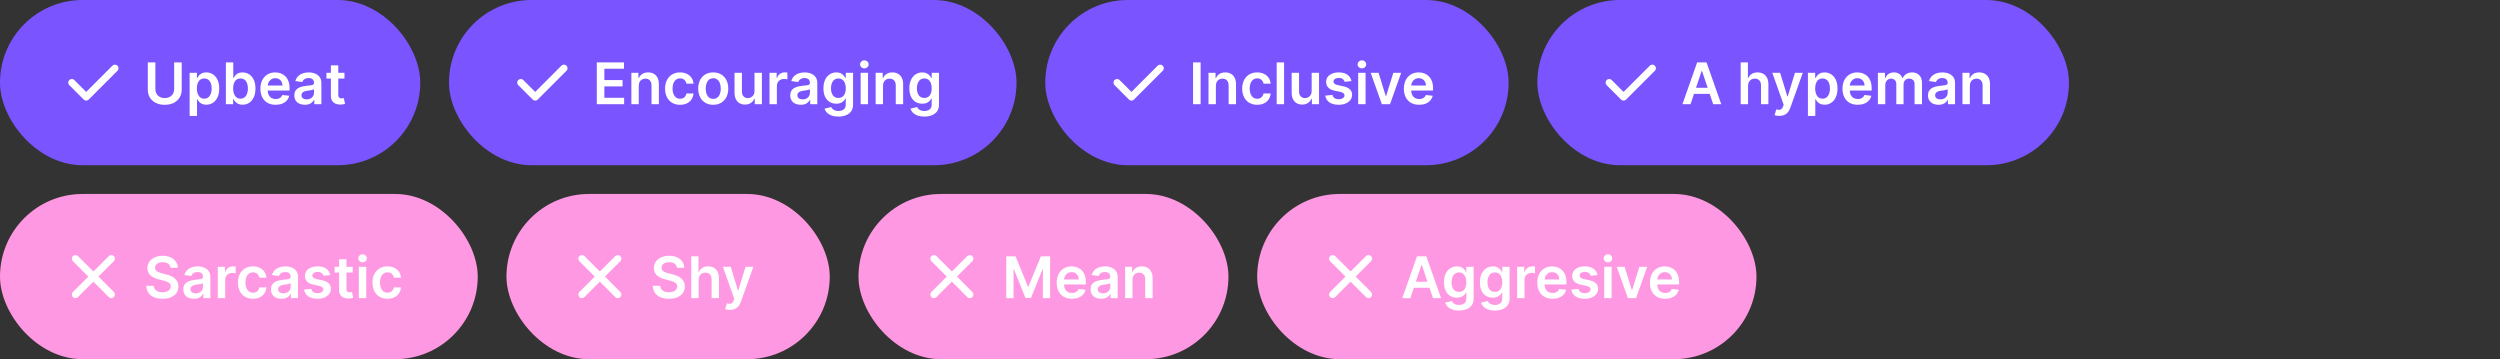
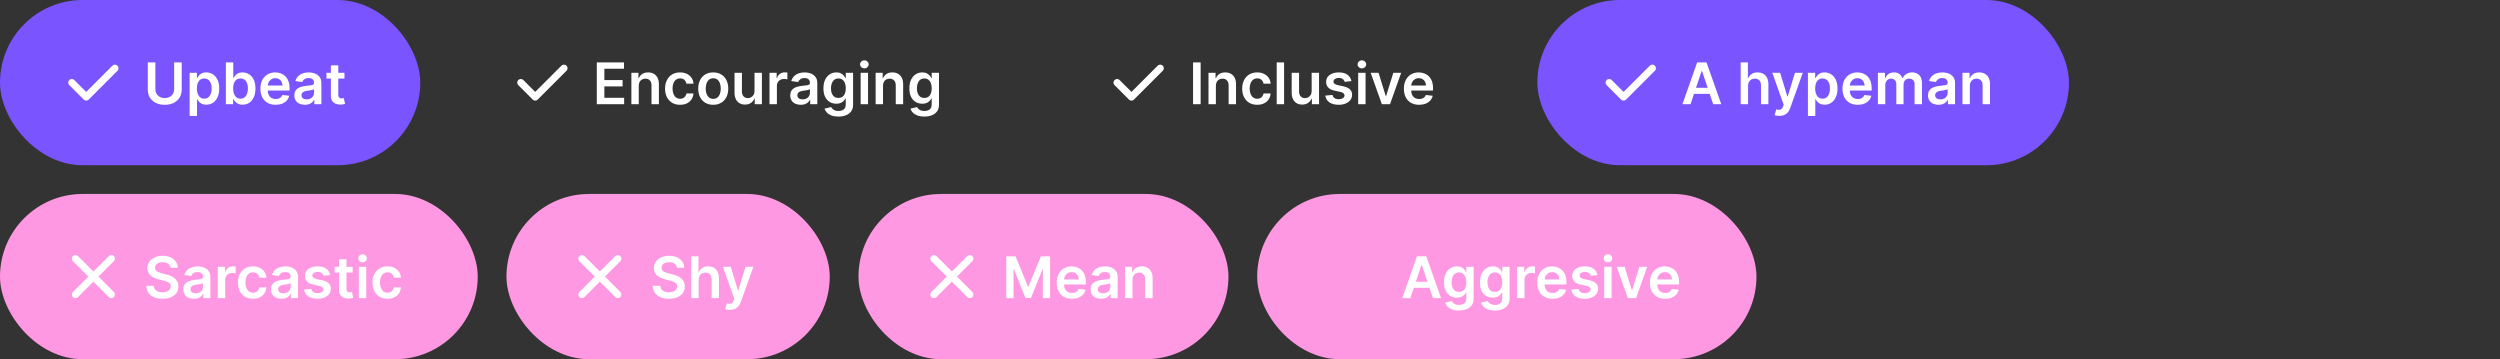
<svg xmlns="http://www.w3.org/2000/svg" width="696" height="100" viewBox="0 0 696 100" fill="none">
  <rect x="0" y="0" width="696" height="100" fill="#333333" stroke="none" />
  <rect width="117" height="46" rx="23" fill="#7A54FF" />
  <path d="M20 23L24 27L32 19" stroke="white" stroke-width="2" stroke-linecap="round" stroke-linejoin="round" />
  <path d="M48.483 17.364H50.591V24.966C50.591 25.799 50.394 26.532 50 27.165C49.61 27.797 49.061 28.292 48.352 28.648C47.644 29 46.816 29.176 45.869 29.176C44.919 29.176 44.089 29 43.381 28.648C42.672 28.292 42.123 27.797 41.733 27.165C41.343 26.532 41.148 25.799 41.148 24.966V17.364H43.256V24.79C43.256 25.275 43.362 25.706 43.574 26.085C43.79 26.464 44.093 26.761 44.483 26.977C44.873 27.189 45.335 27.296 45.869 27.296C46.403 27.296 46.865 27.189 47.256 26.977C47.65 26.761 47.953 26.464 48.165 26.085C48.377 25.706 48.483 25.275 48.483 24.79V17.364ZM52.791 32.273V20.273H54.814V21.716H54.933C55.039 21.504 55.189 21.278 55.382 21.04C55.575 20.797 55.837 20.591 56.166 20.421C56.496 20.246 56.916 20.159 57.428 20.159C58.102 20.159 58.71 20.331 59.251 20.676C59.797 21.017 60.229 21.523 60.547 22.193C60.869 22.86 61.03 23.678 61.03 24.648C61.03 25.606 60.873 26.421 60.558 27.091C60.244 27.761 59.816 28.273 59.274 28.625C58.733 28.977 58.119 29.153 57.433 29.153C56.933 29.153 56.519 29.07 56.189 28.903C55.859 28.737 55.594 28.536 55.394 28.301C55.197 28.062 55.043 27.837 54.933 27.625H54.848V32.273H52.791ZM54.808 24.636C54.808 25.201 54.888 25.695 55.047 26.119C55.21 26.544 55.443 26.875 55.746 27.114C56.053 27.349 56.424 27.466 56.859 27.466C57.314 27.466 57.695 27.345 58.001 27.102C58.308 26.856 58.539 26.521 58.695 26.097C58.854 25.669 58.933 25.182 58.933 24.636C58.933 24.095 58.856 23.614 58.7 23.193C58.545 22.773 58.314 22.443 58.007 22.204C57.7 21.966 57.318 21.847 56.859 21.847C56.42 21.847 56.047 21.962 55.74 22.193C55.433 22.424 55.2 22.748 55.041 23.165C54.886 23.581 54.808 24.072 54.808 24.636ZM62.882 29V17.364H64.939V21.716H65.024C65.13 21.504 65.28 21.278 65.473 21.04C65.666 20.797 65.928 20.591 66.257 20.421C66.587 20.246 67.007 20.159 67.519 20.159C68.193 20.159 68.801 20.331 69.342 20.676C69.888 21.017 70.32 21.523 70.638 22.193C70.96 22.86 71.121 23.678 71.121 24.648C71.121 25.606 70.963 26.421 70.649 27.091C70.335 27.761 69.907 28.273 69.365 28.625C68.823 28.977 68.21 29.153 67.524 29.153C67.024 29.153 66.609 29.07 66.28 28.903C65.95 28.737 65.685 28.536 65.484 28.301C65.287 28.062 65.134 27.837 65.024 27.625H64.905V29H62.882ZM64.899 24.636C64.899 25.201 64.979 25.695 65.138 26.119C65.301 26.544 65.534 26.875 65.837 27.114C66.144 27.349 66.515 27.466 66.95 27.466C67.405 27.466 67.785 27.345 68.092 27.102C68.399 26.856 68.63 26.521 68.785 26.097C68.945 25.669 69.024 25.182 69.024 24.636C69.024 24.095 68.947 23.614 68.791 23.193C68.636 22.773 68.405 22.443 68.098 22.204C67.791 21.966 67.409 21.847 66.95 21.847C66.511 21.847 66.138 21.962 65.831 22.193C65.524 22.424 65.291 22.748 65.132 23.165C64.977 23.581 64.899 24.072 64.899 24.636ZM76.733 29.171C75.858 29.171 75.102 28.989 74.466 28.625C73.833 28.258 73.347 27.739 73.006 27.068C72.665 26.394 72.494 25.6 72.494 24.688C72.494 23.79 72.665 23.002 73.006 22.324C73.35 21.642 73.831 21.112 74.449 20.733C75.066 20.35 75.792 20.159 76.625 20.159C77.163 20.159 77.671 20.246 78.148 20.421C78.629 20.591 79.053 20.856 79.421 21.216C79.792 21.576 80.083 22.034 80.296 22.591C80.508 23.144 80.614 23.803 80.614 24.568V25.199H73.46V23.812H78.642C78.638 23.419 78.553 23.068 78.386 22.761C78.22 22.451 77.987 22.206 77.688 22.028C77.392 21.85 77.047 21.761 76.653 21.761C76.233 21.761 75.864 21.864 75.546 22.068C75.227 22.269 74.979 22.534 74.801 22.864C74.627 23.189 74.538 23.547 74.534 23.938V25.148C74.534 25.655 74.627 26.091 74.812 26.454C74.998 26.814 75.258 27.091 75.591 27.284C75.924 27.474 76.314 27.568 76.761 27.568C77.061 27.568 77.331 27.526 77.574 27.443C77.816 27.356 78.026 27.229 78.204 27.062C78.383 26.896 78.517 26.689 78.608 26.443L80.528 26.659C80.407 27.167 80.176 27.61 79.835 27.989C79.498 28.364 79.066 28.655 78.54 28.864C78.013 29.068 77.411 29.171 76.733 29.171ZM84.865 29.176C84.312 29.176 83.814 29.078 83.371 28.881C82.931 28.68 82.583 28.384 82.325 27.994C82.072 27.604 81.945 27.123 81.945 26.551C81.945 26.059 82.035 25.651 82.217 25.329C82.399 25.008 82.647 24.75 82.962 24.557C83.276 24.364 83.63 24.218 84.024 24.119C84.422 24.017 84.833 23.943 85.257 23.898C85.769 23.845 86.183 23.797 86.501 23.756C86.82 23.71 87.051 23.642 87.195 23.551C87.342 23.456 87.416 23.311 87.416 23.114V23.079C87.416 22.651 87.289 22.32 87.035 22.085C86.782 21.85 86.416 21.733 85.939 21.733C85.435 21.733 85.035 21.843 84.74 22.062C84.448 22.282 84.251 22.542 84.149 22.841L82.229 22.568C82.38 22.038 82.63 21.595 82.979 21.239C83.327 20.879 83.753 20.61 84.257 20.432C84.761 20.25 85.318 20.159 85.928 20.159C86.348 20.159 86.767 20.208 87.183 20.307C87.6 20.405 87.981 20.568 88.325 20.796C88.67 21.019 88.947 21.324 89.155 21.71C89.367 22.097 89.473 22.579 89.473 23.159V29H87.496V27.801H87.428C87.303 28.044 87.126 28.271 86.899 28.483C86.676 28.691 86.394 28.86 86.053 28.989C85.715 29.114 85.32 29.176 84.865 29.176ZM85.399 27.665C85.812 27.665 86.17 27.583 86.473 27.421C86.776 27.254 87.009 27.034 87.172 26.761C87.338 26.489 87.422 26.191 87.422 25.869V24.841C87.358 24.894 87.248 24.943 87.092 24.989C86.941 25.034 86.77 25.074 86.581 25.108C86.392 25.142 86.204 25.172 86.019 25.199C85.833 25.225 85.672 25.248 85.535 25.267C85.229 25.309 84.954 25.377 84.712 25.472C84.469 25.566 84.278 25.699 84.138 25.869C83.998 26.036 83.928 26.252 83.928 26.517C83.928 26.896 84.066 27.182 84.342 27.375C84.619 27.568 84.971 27.665 85.399 27.665ZM95.899 20.273V21.864H90.882V20.273H95.899ZM92.121 18.182H94.178V26.375C94.178 26.651 94.219 26.864 94.303 27.011C94.39 27.155 94.503 27.254 94.644 27.307C94.784 27.36 94.939 27.386 95.109 27.386C95.238 27.386 95.356 27.377 95.462 27.358C95.572 27.339 95.655 27.322 95.712 27.307L96.058 28.915C95.948 28.953 95.791 28.994 95.587 29.04C95.386 29.085 95.14 29.112 94.848 29.119C94.333 29.134 93.869 29.057 93.456 28.886C93.043 28.712 92.715 28.443 92.473 28.079C92.234 27.716 92.117 27.261 92.121 26.716V18.182Z" fill="white" />
-   <rect x="125" width="158" height="46" rx="23" fill="#7A54FF" />
  <path d="M145 23L149 27L157 19" stroke="white" stroke-width="2" stroke-linecap="round" stroke-linejoin="round" />
  <path d="M166.148 29V17.364H173.716V19.131H168.256V22.29H173.324V24.057H168.256V27.233H173.761V29H166.148ZM177.832 23.886V29H175.776V20.273H177.741V21.756H177.844C178.045 21.267 178.365 20.879 178.804 20.591C179.247 20.303 179.795 20.159 180.446 20.159C181.048 20.159 181.573 20.288 182.02 20.546C182.471 20.803 182.819 21.176 183.065 21.665C183.315 22.153 183.438 22.746 183.435 23.443V29H181.378V23.761C181.378 23.178 181.226 22.722 180.923 22.392C180.624 22.062 180.209 21.898 179.679 21.898C179.319 21.898 178.999 21.977 178.719 22.136C178.442 22.292 178.224 22.517 178.065 22.812C177.91 23.108 177.832 23.466 177.832 23.886ZM189.332 29.171C188.461 29.171 187.713 28.979 187.088 28.597C186.467 28.214 185.988 27.686 185.651 27.011C185.317 26.333 185.151 25.553 185.151 24.671C185.151 23.784 185.321 23.002 185.662 22.324C186.003 21.642 186.484 21.112 187.105 20.733C187.73 20.35 188.469 20.159 189.321 20.159C190.029 20.159 190.656 20.29 191.202 20.551C191.751 20.809 192.188 21.174 192.514 21.648C192.84 22.117 193.026 22.667 193.071 23.296H191.105C191.026 22.875 190.836 22.525 190.537 22.244C190.241 21.96 189.846 21.818 189.349 21.818C188.929 21.818 188.56 21.932 188.241 22.159C187.923 22.383 187.675 22.704 187.497 23.125C187.323 23.546 187.236 24.049 187.236 24.636C187.236 25.231 187.323 25.742 187.497 26.171C187.671 26.595 187.916 26.922 188.23 27.153C188.548 27.381 188.921 27.494 189.349 27.494C189.652 27.494 189.923 27.438 190.162 27.324C190.404 27.206 190.607 27.038 190.77 26.818C190.933 26.599 191.045 26.331 191.105 26.017H193.071C193.022 26.634 192.84 27.182 192.526 27.659C192.211 28.133 191.783 28.504 191.241 28.773C190.7 29.038 190.063 29.171 189.332 29.171ZM198.567 29.171C197.714 29.171 196.976 28.983 196.351 28.608C195.726 28.233 195.241 27.708 194.896 27.034C194.555 26.36 194.385 25.572 194.385 24.671C194.385 23.769 194.555 22.979 194.896 22.301C195.241 21.623 195.726 21.097 196.351 20.722C196.976 20.347 197.714 20.159 198.567 20.159C199.419 20.159 200.158 20.347 200.783 20.722C201.408 21.097 201.891 21.623 202.232 22.301C202.576 22.979 202.749 23.769 202.749 24.671C202.749 25.572 202.576 26.36 202.232 27.034C201.891 27.708 201.408 28.233 200.783 28.608C200.158 28.983 199.419 29.171 198.567 29.171ZM198.578 27.523C199.04 27.523 199.427 27.396 199.737 27.142C200.048 26.884 200.279 26.54 200.43 26.108C200.586 25.676 200.663 25.195 200.663 24.665C200.663 24.131 200.586 23.648 200.43 23.216C200.279 22.78 200.048 22.434 199.737 22.176C199.427 21.919 199.04 21.79 198.578 21.79C198.105 21.79 197.711 21.919 197.396 22.176C197.086 22.434 196.853 22.78 196.697 23.216C196.546 23.648 196.47 24.131 196.47 24.665C196.47 25.195 196.546 25.676 196.697 26.108C196.853 26.54 197.086 26.884 197.396 27.142C197.711 27.396 198.105 27.523 198.578 27.523ZM210.057 25.329V20.273H212.114V29H210.119V27.449H210.028C209.831 27.938 209.508 28.337 209.057 28.648C208.61 28.958 208.059 29.114 207.403 29.114C206.831 29.114 206.326 28.987 205.886 28.733C205.451 28.475 205.11 28.102 204.864 27.614C204.617 27.121 204.494 26.526 204.494 25.829V20.273H206.551V25.511C206.551 26.064 206.703 26.504 207.006 26.829C207.309 27.155 207.706 27.318 208.199 27.318C208.502 27.318 208.795 27.244 209.08 27.097C209.364 26.949 209.597 26.729 209.778 26.438C209.964 26.142 210.057 25.773 210.057 25.329ZM214.229 29V20.273H216.223V21.727H216.314C216.473 21.224 216.746 20.835 217.132 20.562C217.522 20.286 217.967 20.148 218.467 20.148C218.581 20.148 218.708 20.153 218.848 20.165C218.992 20.172 219.111 20.186 219.206 20.204V22.097C219.119 22.066 218.981 22.04 218.791 22.017C218.606 21.991 218.426 21.977 218.251 21.977C217.876 21.977 217.539 22.059 217.24 22.222C216.945 22.381 216.712 22.602 216.541 22.886C216.371 23.171 216.286 23.498 216.286 23.869V29H214.229ZM222.928 29.176C222.375 29.176 221.876 29.078 221.433 28.881C220.994 28.68 220.645 28.384 220.388 27.994C220.134 27.604 220.007 27.123 220.007 26.551C220.007 26.059 220.098 25.651 220.28 25.329C220.462 25.008 220.71 24.75 221.024 24.557C221.339 24.364 221.693 24.218 222.087 24.119C222.484 24.017 222.895 23.943 223.32 23.898C223.831 23.845 224.246 23.797 224.564 23.756C224.882 23.71 225.113 23.642 225.257 23.551C225.405 23.456 225.479 23.311 225.479 23.114V23.079C225.479 22.651 225.352 22.32 225.098 22.085C224.844 21.85 224.479 21.733 224.001 21.733C223.498 21.733 223.098 21.843 222.803 22.062C222.511 22.282 222.314 22.542 222.212 22.841L220.291 22.568C220.443 22.038 220.693 21.595 221.041 21.239C221.39 20.879 221.816 20.61 222.32 20.432C222.823 20.25 223.38 20.159 223.99 20.159C224.411 20.159 224.829 20.208 225.246 20.307C225.662 20.405 226.043 20.568 226.388 20.796C226.732 21.019 227.009 21.324 227.217 21.71C227.429 22.097 227.536 22.579 227.536 23.159V29H225.558V27.801H225.49C225.365 28.044 225.189 28.271 224.962 28.483C224.738 28.691 224.456 28.86 224.115 28.989C223.778 29.114 223.382 29.176 222.928 29.176ZM223.462 27.665C223.875 27.665 224.232 27.583 224.536 27.421C224.839 27.254 225.071 27.034 225.234 26.761C225.401 26.489 225.484 26.191 225.484 25.869V24.841C225.42 24.894 225.31 24.943 225.155 24.989C225.003 25.034 224.833 25.074 224.643 25.108C224.454 25.142 224.267 25.172 224.081 25.199C223.895 25.225 223.734 25.248 223.598 25.267C223.291 25.309 223.017 25.377 222.774 25.472C222.532 25.566 222.34 25.699 222.2 25.869C222.06 26.036 221.99 26.252 221.99 26.517C221.99 26.896 222.128 27.182 222.405 27.375C222.681 27.568 223.034 27.665 223.462 27.665ZM233.399 32.455C232.661 32.455 232.026 32.354 231.496 32.153C230.965 31.956 230.539 31.691 230.217 31.358C229.895 31.025 229.672 30.655 229.547 30.25L231.399 29.801C231.482 29.972 231.604 30.14 231.763 30.307C231.922 30.477 232.136 30.617 232.405 30.727C232.678 30.841 233.02 30.898 233.433 30.898C234.017 30.898 234.5 30.756 234.882 30.472C235.265 30.191 235.456 29.729 235.456 29.085V27.432H235.354C235.248 27.644 235.092 27.862 234.888 28.085C234.687 28.309 234.42 28.496 234.087 28.648C233.757 28.799 233.342 28.875 232.842 28.875C232.172 28.875 231.564 28.718 231.018 28.403C230.477 28.085 230.045 27.612 229.723 26.983C229.405 26.35 229.246 25.559 229.246 24.608C229.246 23.65 229.405 22.841 229.723 22.182C230.045 21.519 230.479 21.017 231.024 20.676C231.57 20.331 232.178 20.159 232.848 20.159C233.359 20.159 233.78 20.246 234.109 20.421C234.443 20.591 234.708 20.797 234.905 21.04C235.102 21.278 235.251 21.504 235.354 21.716H235.467V20.273H237.496V29.142C237.496 29.888 237.318 30.506 236.962 30.994C236.606 31.483 236.119 31.849 235.501 32.091C234.884 32.333 234.183 32.455 233.399 32.455ZM233.416 27.261C233.852 27.261 234.223 27.155 234.53 26.943C234.837 26.731 235.07 26.426 235.229 26.028C235.388 25.631 235.467 25.153 235.467 24.597C235.467 24.047 235.388 23.566 235.229 23.153C235.073 22.741 234.842 22.421 234.536 22.193C234.232 21.962 233.859 21.847 233.416 21.847C232.958 21.847 232.575 21.966 232.268 22.204C231.962 22.443 231.731 22.771 231.575 23.188C231.42 23.6 231.342 24.07 231.342 24.597C231.342 25.131 231.42 25.599 231.575 26C231.734 26.398 231.967 26.708 232.274 26.932C232.585 27.151 232.965 27.261 233.416 27.261ZM239.604 29V20.273H241.661V29H239.604ZM240.638 19.034C240.312 19.034 240.032 18.926 239.797 18.71C239.562 18.491 239.445 18.227 239.445 17.921C239.445 17.61 239.562 17.347 239.797 17.131C240.032 16.911 240.312 16.801 240.638 16.801C240.967 16.801 241.248 16.911 241.479 17.131C241.714 17.347 241.831 17.61 241.831 17.921C241.831 18.227 241.714 18.491 241.479 18.71C241.248 18.926 240.967 19.034 240.638 19.034ZM245.832 23.886V29H243.776V20.273H245.741V21.756H245.844C246.045 21.267 246.365 20.879 246.804 20.591C247.247 20.303 247.795 20.159 248.446 20.159C249.048 20.159 249.573 20.288 250.02 20.546C250.471 20.803 250.819 21.176 251.065 21.665C251.315 22.153 251.438 22.746 251.435 23.443V29H249.378V23.761C249.378 23.178 249.226 22.722 248.923 22.392C248.624 22.062 248.209 21.898 247.679 21.898C247.319 21.898 246.999 21.977 246.719 22.136C246.442 22.292 246.224 22.517 246.065 22.812C245.91 23.108 245.832 23.466 245.832 23.886ZM257.321 32.455C256.582 32.455 255.948 32.354 255.418 32.153C254.887 31.956 254.461 31.691 254.139 31.358C253.817 31.025 253.594 30.655 253.469 30.25L255.321 29.801C255.404 29.972 255.526 30.14 255.685 30.307C255.844 30.477 256.058 30.617 256.327 30.727C256.599 30.841 256.942 30.898 257.355 30.898C257.938 30.898 258.421 30.756 258.804 30.472C259.187 30.191 259.378 29.729 259.378 29.085V27.432H259.276C259.17 27.644 259.014 27.862 258.81 28.085C258.609 28.309 258.342 28.496 258.009 28.648C257.679 28.799 257.264 28.875 256.764 28.875C256.094 28.875 255.486 28.718 254.94 28.403C254.399 28.085 253.967 27.612 253.645 26.983C253.327 26.35 253.168 25.559 253.168 24.608C253.168 23.65 253.327 22.841 253.645 22.182C253.967 21.519 254.401 21.017 254.946 20.676C255.491 20.331 256.099 20.159 256.77 20.159C257.281 20.159 257.702 20.246 258.031 20.421C258.365 20.591 258.63 20.797 258.827 21.04C259.024 21.278 259.173 21.504 259.276 21.716H259.389V20.273H261.418V29.142C261.418 29.888 261.24 30.506 260.884 30.994C260.527 31.483 260.041 31.849 259.423 32.091C258.806 32.333 258.105 32.455 257.321 32.455ZM257.338 27.261C257.774 27.261 258.145 27.155 258.452 26.943C258.759 26.731 258.991 26.426 259.151 26.028C259.31 25.631 259.389 25.153 259.389 24.597C259.389 24.047 259.31 23.566 259.151 23.153C258.995 22.741 258.764 22.421 258.457 22.193C258.154 21.962 257.781 21.847 257.338 21.847C256.88 21.847 256.497 21.966 256.19 22.204C255.884 22.443 255.652 22.771 255.497 23.188C255.342 23.6 255.264 24.07 255.264 24.597C255.264 25.131 255.342 25.599 255.497 26C255.656 26.398 255.889 26.708 256.196 26.932C256.507 27.151 256.887 27.261 257.338 27.261Z" fill="white" />
-   <rect x="291" width="129" height="46" rx="23" fill="#7A54FF" />
  <path d="M311 23L315 27L323 19" stroke="white" stroke-width="2" stroke-linecap="round" stroke-linejoin="round" />
  <path d="M334.256 17.364V29H332.148V17.364H334.256ZM338.504 23.886V29H336.447V20.273H338.413V21.756H338.516C338.716 21.267 339.036 20.879 339.476 20.591C339.919 20.303 340.466 20.159 341.118 20.159C341.72 20.159 342.245 20.288 342.692 20.546C343.143 20.803 343.491 21.176 343.737 21.665C343.987 22.153 344.11 22.746 344.107 23.443V29H342.05V23.761C342.05 23.178 341.898 22.722 341.595 22.392C341.296 22.062 340.881 21.898 340.351 21.898C339.991 21.898 339.671 21.977 339.391 22.136C339.114 22.292 338.896 22.517 338.737 22.812C338.582 23.108 338.504 23.466 338.504 23.886ZM350.004 29.171C349.133 29.171 348.385 28.979 347.76 28.597C347.139 28.214 346.66 27.686 346.322 27.011C345.989 26.333 345.822 25.553 345.822 24.671C345.822 23.784 345.993 23.002 346.334 22.324C346.675 21.642 347.156 21.112 347.777 20.733C348.402 20.35 349.141 20.159 349.993 20.159C350.701 20.159 351.328 20.29 351.874 20.551C352.423 20.809 352.86 21.174 353.186 21.648C353.512 22.117 353.697 22.667 353.743 23.296H351.777C351.697 22.875 351.508 22.525 351.209 22.244C350.913 21.96 350.518 21.818 350.021 21.818C349.601 21.818 349.232 21.932 348.913 22.159C348.595 22.383 348.347 22.704 348.169 23.125C347.995 23.546 347.908 24.049 347.908 24.636C347.908 25.231 347.995 25.742 348.169 26.171C348.343 26.595 348.588 26.922 348.902 27.153C349.22 27.381 349.593 27.494 350.021 27.494C350.324 27.494 350.595 27.438 350.834 27.324C351.076 27.206 351.279 27.038 351.442 26.818C351.605 26.599 351.716 26.331 351.777 26.017H353.743C353.694 26.634 353.512 27.182 353.197 27.659C352.883 28.133 352.455 28.504 351.913 28.773C351.372 29.038 350.735 29.171 350.004 29.171ZM357.489 17.364V29H355.432V17.364H357.489ZM365.166 25.329V20.273H367.223V29H365.229V27.449H365.138C364.941 27.938 364.617 28.337 364.166 28.648C363.719 28.958 363.168 29.114 362.513 29.114C361.941 29.114 361.435 28.987 360.996 28.733C360.56 28.475 360.219 28.102 359.973 27.614C359.727 27.121 359.604 26.526 359.604 25.829V20.273H361.661V25.511C361.661 26.064 361.812 26.504 362.115 26.829C362.418 27.155 362.816 27.318 363.308 27.318C363.611 27.318 363.905 27.244 364.189 27.097C364.473 26.949 364.706 26.729 364.888 26.438C365.073 26.142 365.166 25.773 365.166 25.329ZM376.236 22.579L374.361 22.784C374.308 22.595 374.215 22.417 374.082 22.25C373.954 22.083 373.779 21.949 373.56 21.847C373.34 21.744 373.071 21.693 372.753 21.693C372.325 21.693 371.965 21.786 371.673 21.972C371.385 22.157 371.243 22.398 371.247 22.693C371.243 22.947 371.336 23.153 371.526 23.312C371.719 23.472 372.037 23.602 372.48 23.704L373.969 24.023C374.795 24.201 375.408 24.483 375.81 24.869C376.215 25.256 376.42 25.761 376.423 26.386C376.42 26.936 376.259 27.421 375.94 27.841C375.626 28.258 375.188 28.583 374.628 28.818C374.067 29.053 373.423 29.171 372.696 29.171C371.628 29.171 370.768 28.947 370.116 28.5C369.465 28.049 369.077 27.422 368.952 26.619L370.957 26.426C371.048 26.82 371.241 27.117 371.537 27.318C371.832 27.519 372.217 27.619 372.69 27.619C373.179 27.619 373.571 27.519 373.866 27.318C374.166 27.117 374.315 26.869 374.315 26.574C374.315 26.324 374.219 26.117 374.026 25.954C373.836 25.792 373.541 25.667 373.139 25.579L371.651 25.267C370.813 25.093 370.194 24.799 369.793 24.386C369.391 23.97 369.192 23.443 369.196 22.807C369.192 22.269 369.338 21.803 369.634 21.409C369.933 21.011 370.348 20.704 370.878 20.489C371.412 20.269 372.027 20.159 372.724 20.159C373.747 20.159 374.552 20.377 375.139 20.812C375.73 21.248 376.096 21.837 376.236 22.579ZM378.119 29V20.273H380.176V29H378.119ZM379.153 19.034C378.828 19.034 378.547 18.926 378.312 18.71C378.078 18.491 377.96 18.227 377.96 17.921C377.96 17.61 378.078 17.347 378.312 17.131C378.547 16.911 378.828 16.801 379.153 16.801C379.483 16.801 379.763 16.911 379.994 17.131C380.229 17.347 380.347 17.61 380.347 17.921C380.347 18.227 380.229 18.491 379.994 18.71C379.763 18.926 379.483 19.034 379.153 19.034ZM390.087 20.273L386.979 29H384.706L381.598 20.273H383.791L385.797 26.756H385.888L387.899 20.273H390.087ZM395.077 29.171C394.202 29.171 393.446 28.989 392.81 28.625C392.177 28.258 391.69 27.739 391.349 27.068C391.009 26.394 390.838 25.6 390.838 24.688C390.838 23.79 391.009 23.002 391.349 22.324C391.694 21.642 392.175 21.112 392.793 20.733C393.41 20.35 394.135 20.159 394.969 20.159C395.507 20.159 396.014 20.246 396.491 20.421C396.973 20.591 397.397 20.856 397.764 21.216C398.135 21.576 398.427 22.034 398.639 22.591C398.851 23.144 398.957 23.803 398.957 24.568V25.199H391.804V23.812H396.986C396.982 23.419 396.897 23.068 396.73 22.761C396.563 22.451 396.33 22.206 396.031 22.028C395.736 21.85 395.391 21.761 394.997 21.761C394.577 21.761 394.207 21.864 393.889 22.068C393.571 22.269 393.323 22.534 393.145 22.864C392.971 23.189 392.882 23.547 392.878 23.938V25.148C392.878 25.655 392.971 26.091 393.156 26.454C393.342 26.814 393.601 27.091 393.935 27.284C394.268 27.474 394.658 27.568 395.105 27.568C395.404 27.568 395.675 27.526 395.918 27.443C396.16 27.356 396.37 27.229 396.548 27.062C396.726 26.896 396.861 26.689 396.952 26.443L398.872 26.659C398.751 27.167 398.52 27.61 398.179 27.989C397.842 28.364 397.41 28.655 396.884 28.864C396.357 29.068 395.755 29.171 395.077 29.171Z" fill="white" />
  <rect x="428" width="148" height="46" rx="23" fill="#7A54FF" />
  <path d="M448 23L452 27L460 19" stroke="white" stroke-width="2" stroke-linecap="round" stroke-linejoin="round" />
  <path d="M470.642 29H468.392L472.489 17.364H475.091L479.193 29H476.943L473.835 19.75H473.744L470.642 29ZM470.716 24.438H476.852V26.131H470.716V24.438ZM486.661 23.886V29H484.604V17.364H486.615V21.756H486.717C486.922 21.263 487.238 20.875 487.666 20.591C488.098 20.303 488.647 20.159 489.314 20.159C489.92 20.159 490.448 20.286 490.899 20.54C491.35 20.794 491.698 21.165 491.945 21.653C492.195 22.142 492.32 22.739 492.32 23.443V29H490.263V23.761C490.263 23.174 490.111 22.718 489.808 22.392C489.509 22.062 489.089 21.898 488.547 21.898C488.183 21.898 487.857 21.977 487.57 22.136C487.286 22.292 487.062 22.517 486.899 22.812C486.74 23.108 486.661 23.466 486.661 23.886ZM495.382 32.273C495.102 32.273 494.842 32.25 494.604 32.205C494.369 32.163 494.181 32.114 494.041 32.057L494.518 30.454C494.818 30.542 495.085 30.583 495.32 30.579C495.554 30.576 495.761 30.502 495.939 30.358C496.121 30.218 496.274 29.983 496.399 29.653L496.575 29.182L493.411 20.273H495.592L497.604 26.864H497.695L499.712 20.273H501.899L498.405 30.057C498.242 30.519 498.026 30.915 497.757 31.244C497.488 31.578 497.159 31.831 496.768 32.006C496.382 32.184 495.92 32.273 495.382 32.273ZM503.322 32.273V20.273H505.345V21.716H505.464C505.571 21.504 505.72 21.278 505.913 21.04C506.107 20.797 506.368 20.591 506.697 20.421C507.027 20.246 507.447 20.159 507.959 20.159C508.633 20.159 509.241 20.331 509.783 20.676C510.328 21.017 510.76 21.523 511.078 22.193C511.4 22.86 511.561 23.678 511.561 24.648C511.561 25.606 511.404 26.421 511.089 27.091C510.775 27.761 510.347 28.273 509.805 28.625C509.264 28.977 508.65 29.153 507.964 29.153C507.464 29.153 507.05 29.07 506.72 28.903C506.391 28.737 506.125 28.536 505.925 28.301C505.728 28.062 505.574 27.837 505.464 27.625H505.379V32.273H503.322ZM505.339 24.636C505.339 25.201 505.419 25.695 505.578 26.119C505.741 26.544 505.974 26.875 506.277 27.114C506.584 27.349 506.955 27.466 507.391 27.466C507.845 27.466 508.226 27.345 508.533 27.102C508.839 26.856 509.071 26.521 509.226 26.097C509.385 25.669 509.464 25.182 509.464 24.636C509.464 24.095 509.387 23.614 509.232 23.193C509.076 22.773 508.845 22.443 508.538 22.204C508.232 21.966 507.849 21.847 507.391 21.847C506.951 21.847 506.578 21.962 506.271 22.193C505.964 22.424 505.732 22.748 505.572 23.165C505.417 23.581 505.339 24.072 505.339 24.636ZM517.186 29.171C516.311 29.171 515.555 28.989 514.919 28.625C514.286 28.258 513.8 27.739 513.459 27.068C513.118 26.394 512.947 25.6 512.947 24.688C512.947 23.79 513.118 23.002 513.459 22.324C513.804 21.642 514.285 21.112 514.902 20.733C515.519 20.35 516.245 20.159 517.078 20.159C517.616 20.159 518.124 20.246 518.601 20.421C519.082 20.591 519.506 20.856 519.874 21.216C520.245 21.576 520.536 22.034 520.749 22.591C520.961 23.144 521.067 23.803 521.067 24.568V25.199H513.913V23.812H519.095C519.091 23.419 519.006 23.068 518.839 22.761C518.673 22.451 518.44 22.206 518.141 22.028C517.845 21.85 517.5 21.761 517.107 21.761C516.686 21.761 516.317 21.864 515.999 22.068C515.68 22.269 515.432 22.534 515.254 22.864C515.08 23.189 514.991 23.547 514.987 23.938V25.148C514.987 25.655 515.08 26.091 515.266 26.454C515.451 26.814 515.711 27.091 516.044 27.284C516.377 27.474 516.768 27.568 517.214 27.568C517.514 27.568 517.785 27.526 518.027 27.443C518.269 27.356 518.48 27.229 518.658 27.062C518.836 26.896 518.97 26.689 519.061 26.443L520.982 26.659C520.86 27.167 520.629 27.61 520.288 27.989C519.951 28.364 519.519 28.655 518.993 28.864C518.466 29.068 517.864 29.171 517.186 29.171ZM522.807 29V20.273H524.773V21.756H524.875C525.057 21.256 525.358 20.866 525.778 20.585C526.199 20.301 526.701 20.159 527.284 20.159C527.875 20.159 528.373 20.303 528.778 20.591C529.188 20.875 529.475 21.263 529.642 21.756H529.733C529.926 21.271 530.252 20.884 530.71 20.597C531.172 20.305 531.72 20.159 532.352 20.159C533.155 20.159 533.811 20.413 534.318 20.921C534.826 21.428 535.08 22.169 535.08 23.142V29H533.017V23.46C533.017 22.919 532.873 22.523 532.585 22.273C532.297 22.019 531.945 21.892 531.528 21.892C531.032 21.892 530.644 22.047 530.364 22.358C530.087 22.665 529.949 23.064 529.949 23.557V29H527.932V23.375C527.932 22.924 527.795 22.564 527.523 22.296C527.254 22.026 526.902 21.892 526.466 21.892C526.17 21.892 525.902 21.968 525.659 22.119C525.417 22.267 525.223 22.477 525.08 22.75C524.936 23.019 524.864 23.333 524.864 23.693V29H522.807ZM539.678 29.176C539.125 29.176 538.626 29.078 538.183 28.881C537.744 28.68 537.395 28.384 537.138 27.994C536.884 27.604 536.757 27.123 536.757 26.551C536.757 26.059 536.848 25.651 537.03 25.329C537.212 25.008 537.46 24.75 537.774 24.557C538.089 24.364 538.443 24.218 538.837 24.119C539.234 24.017 539.645 23.943 540.07 23.898C540.581 23.845 540.996 23.797 541.314 23.756C541.632 23.71 541.863 23.642 542.007 23.551C542.155 23.456 542.229 23.311 542.229 23.114V23.079C542.229 22.651 542.102 22.32 541.848 22.085C541.594 21.85 541.229 21.733 540.751 21.733C540.248 21.733 539.848 21.843 539.553 22.062C539.261 22.282 539.064 22.542 538.962 22.841L537.041 22.568C537.193 22.038 537.443 21.595 537.791 21.239C538.14 20.879 538.566 20.61 539.07 20.432C539.573 20.25 540.13 20.159 540.74 20.159C541.161 20.159 541.579 20.208 541.996 20.307C542.412 20.405 542.793 20.568 543.138 20.796C543.482 21.019 543.759 21.324 543.967 21.71C544.179 22.097 544.286 22.579 544.286 23.159V29H542.308V27.801H542.24C542.115 28.044 541.939 28.271 541.712 28.483C541.488 28.691 541.206 28.86 540.865 28.989C540.528 29.114 540.132 29.176 539.678 29.176ZM540.212 27.665C540.625 27.665 540.982 27.583 541.286 27.421C541.589 27.254 541.821 27.034 541.984 26.761C542.151 26.489 542.234 26.191 542.234 25.869V24.841C542.17 24.894 542.06 24.943 541.905 24.989C541.753 25.034 541.583 25.074 541.393 25.108C541.204 25.142 541.017 25.172 540.831 25.199C540.645 25.225 540.484 25.248 540.348 25.267C540.041 25.309 539.767 25.377 539.524 25.472C539.282 25.566 539.09 25.699 538.95 25.869C538.81 26.036 538.74 26.252 538.74 26.517C538.74 26.896 538.878 27.182 539.155 27.375C539.431 27.568 539.784 27.665 540.212 27.665ZM548.411 23.886V29H546.354V20.273H548.32V21.756H548.422C548.623 21.267 548.943 20.879 549.382 20.591C549.825 20.303 550.373 20.159 551.024 20.159C551.626 20.159 552.151 20.288 552.598 20.546C553.049 20.803 553.397 21.176 553.643 21.665C553.893 22.153 554.017 22.746 554.013 23.443V29H551.956V23.761C551.956 23.178 551.804 22.722 551.501 22.392C551.202 22.062 550.787 21.898 550.257 21.898C549.897 21.898 549.577 21.977 549.297 22.136C549.02 22.292 548.803 22.517 548.643 22.812C548.488 23.108 548.411 23.466 548.411 23.886Z" fill="white" />
  <rect y="54" width="133" height="46" rx="23" fill="#FF98E2" />
  <path fill-rule="evenodd" clip-rule="evenodd" d="M31.707 72.707C32.098 72.317 32.098 71.683 31.707 71.293C31.317 70.902 30.683 70.902 30.293 71.293L26 75.586L21.707 71.293C21.317 70.902 20.683 70.902 20.293 71.293C19.902 71.683 19.902 72.317 20.293 72.707L24.586 77L20.293 81.293C19.902 81.683 19.902 82.317 20.293 82.707C20.683 83.098 21.317 83.098 21.707 82.707L26 78.414L30.293 82.707C30.683 83.098 31.317 83.098 31.707 82.707C32.098 82.317 32.098 81.683 31.707 81.293L27.414 77L31.707 72.707Z" fill="white" />
  <path d="M47.472 74.562C47.419 74.066 47.195 73.68 46.801 73.403C46.411 73.127 45.903 72.989 45.278 72.989C44.839 72.989 44.462 73.055 44.148 73.188C43.833 73.32 43.593 73.5 43.426 73.727C43.26 73.954 43.174 74.214 43.17 74.506C43.17 74.748 43.225 74.958 43.335 75.136C43.449 75.314 43.602 75.466 43.795 75.591C43.989 75.712 44.203 75.814 44.438 75.898C44.672 75.981 44.909 76.051 45.148 76.108L46.239 76.381C46.678 76.483 47.1 76.621 47.506 76.796C47.915 76.97 48.28 77.189 48.602 77.454C48.928 77.72 49.186 78.04 49.375 78.415C49.564 78.79 49.659 79.229 49.659 79.733C49.659 80.415 49.485 81.015 49.136 81.534C48.788 82.049 48.284 82.453 47.625 82.744C46.97 83.032 46.176 83.176 45.244 83.176C44.339 83.176 43.553 83.036 42.886 82.756C42.224 82.475 41.705 82.066 41.33 81.528C40.958 80.99 40.758 80.335 40.727 79.562H42.801C42.831 79.968 42.956 80.305 43.176 80.574C43.396 80.843 43.682 81.044 44.034 81.176C44.39 81.309 44.788 81.375 45.227 81.375C45.686 81.375 46.087 81.307 46.432 81.171C46.78 81.03 47.053 80.837 47.25 80.591C47.447 80.341 47.547 80.049 47.551 79.716C47.547 79.413 47.458 79.163 47.284 78.966C47.11 78.765 46.865 78.599 46.551 78.466C46.24 78.329 45.877 78.208 45.46 78.102L44.136 77.761C43.178 77.515 42.42 77.142 41.864 76.642C41.311 76.138 41.034 75.47 41.034 74.636C41.034 73.951 41.22 73.35 41.591 72.835C41.966 72.32 42.475 71.921 43.119 71.636C43.763 71.349 44.492 71.204 45.307 71.204C46.133 71.204 46.856 71.349 47.477 71.636C48.102 71.921 48.593 72.316 48.949 72.824C49.305 73.328 49.489 73.907 49.5 74.562H47.472ZM53.959 83.176C53.406 83.176 52.908 83.078 52.465 82.881C52.025 82.68 51.677 82.385 51.419 81.994C51.165 81.604 51.038 81.123 51.038 80.551C51.038 80.059 51.129 79.651 51.311 79.329C51.493 79.008 51.741 78.75 52.055 78.557C52.37 78.364 52.724 78.218 53.118 78.119C53.516 78.017 53.927 77.943 54.351 77.898C54.862 77.845 55.277 77.797 55.595 77.756C55.913 77.71 56.144 77.642 56.288 77.551C56.436 77.456 56.51 77.311 56.51 77.114V77.079C56.51 76.651 56.383 76.32 56.129 76.085C55.876 75.85 55.51 75.733 55.033 75.733C54.529 75.733 54.129 75.843 53.834 76.062C53.542 76.282 53.345 76.542 53.243 76.841L51.322 76.568C51.474 76.038 51.724 75.595 52.072 75.239C52.421 74.879 52.847 74.61 53.351 74.432C53.855 74.25 54.411 74.159 55.021 74.159C55.442 74.159 55.86 74.208 56.277 74.307C56.694 74.405 57.074 74.568 57.419 74.796C57.764 75.019 58.04 75.324 58.249 75.71C58.461 76.097 58.567 76.579 58.567 77.159V83H56.59V81.801H56.521C56.396 82.044 56.22 82.271 55.993 82.483C55.769 82.691 55.487 82.86 55.146 82.989C54.809 83.114 54.413 83.176 53.959 83.176ZM54.493 81.665C54.906 81.665 55.264 81.583 55.567 81.421C55.87 81.254 56.103 81.034 56.266 80.761C56.432 80.489 56.516 80.191 56.516 79.869V78.841C56.451 78.894 56.341 78.943 56.186 78.989C56.035 79.034 55.864 79.074 55.675 79.108C55.485 79.142 55.298 79.172 55.112 79.199C54.927 79.225 54.766 79.248 54.629 79.267C54.322 79.309 54.048 79.377 53.805 79.472C53.563 79.566 53.372 79.699 53.231 79.869C53.091 80.036 53.021 80.252 53.021 80.517C53.021 80.896 53.16 81.182 53.436 81.375C53.713 81.568 54.065 81.665 54.493 81.665ZM60.635 83V74.273H62.629V75.727H62.72C62.879 75.224 63.152 74.835 63.538 74.562C63.928 74.286 64.374 74.148 64.874 74.148C64.987 74.148 65.114 74.153 65.254 74.165C65.398 74.172 65.517 74.186 65.612 74.204V76.097C65.525 76.066 65.387 76.04 65.197 76.017C65.012 75.99 64.832 75.977 64.658 75.977C64.283 75.977 63.946 76.059 63.646 76.222C63.351 76.381 63.118 76.602 62.947 76.886C62.777 77.171 62.692 77.498 62.692 77.869V83H60.635ZM70.426 83.171C69.555 83.171 68.807 82.979 68.182 82.597C67.561 82.214 67.081 81.686 66.744 81.011C66.411 80.333 66.244 79.553 66.244 78.671C66.244 77.784 66.415 77.002 66.756 76.324C67.097 75.642 67.578 75.112 68.199 74.733C68.824 74.35 69.562 74.159 70.415 74.159C71.123 74.159 71.75 74.29 72.296 74.551C72.845 74.809 73.282 75.174 73.608 75.648C73.934 76.117 74.119 76.667 74.165 77.296H72.199C72.119 76.875 71.93 76.525 71.631 76.244C71.335 75.96 70.939 75.818 70.443 75.818C70.023 75.818 69.653 75.932 69.335 76.159C69.017 76.383 68.769 76.704 68.591 77.125C68.417 77.546 68.329 78.049 68.329 78.636C68.329 79.231 68.417 79.742 68.591 80.171C68.765 80.595 69.01 80.922 69.324 81.153C69.642 81.381 70.015 81.494 70.443 81.494C70.746 81.494 71.017 81.438 71.256 81.324C71.498 81.206 71.701 81.038 71.864 80.818C72.026 80.599 72.138 80.331 72.199 80.017H74.165C74.115 80.635 73.934 81.182 73.619 81.659C73.305 82.133 72.877 82.504 72.335 82.773C71.794 83.038 71.157 83.171 70.426 83.171ZM78.365 83.176C77.812 83.176 77.314 83.078 76.871 82.881C76.431 82.68 76.083 82.385 75.825 81.994C75.572 81.604 75.445 81.123 75.445 80.551C75.445 80.059 75.535 79.651 75.717 79.329C75.899 79.008 76.147 78.75 76.462 78.557C76.776 78.364 77.13 78.218 77.524 78.119C77.922 78.017 78.333 77.943 78.757 77.898C79.269 77.845 79.683 77.797 80.001 77.756C80.32 77.71 80.551 77.642 80.695 77.551C80.842 77.456 80.916 77.311 80.916 77.114V77.079C80.916 76.651 80.789 76.32 80.535 76.085C80.282 75.85 79.916 75.733 79.439 75.733C78.935 75.733 78.535 75.843 78.24 76.062C77.948 76.282 77.751 76.542 77.649 76.841L75.729 76.568C75.88 76.038 76.13 75.595 76.479 75.239C76.827 74.879 77.253 74.61 77.757 74.432C78.261 74.25 78.818 74.159 79.428 74.159C79.848 74.159 80.267 74.208 80.683 74.307C81.1 74.405 81.481 74.568 81.825 74.796C82.17 75.019 82.447 75.324 82.655 75.71C82.867 76.097 82.973 76.579 82.973 77.159V83H80.996V81.801H80.928C80.803 82.044 80.626 82.271 80.399 82.483C80.176 82.691 79.894 82.86 79.553 82.989C79.215 83.114 78.82 83.176 78.365 83.176ZM78.899 81.665C79.312 81.665 79.67 81.583 79.973 81.421C80.276 81.254 80.509 81.034 80.672 80.761C80.838 80.489 80.922 80.191 80.922 79.869V78.841C80.858 78.894 80.748 78.943 80.592 78.989C80.441 79.034 80.27 79.074 80.081 79.108C79.892 79.142 79.704 79.172 79.519 79.199C79.333 79.225 79.172 79.248 79.035 79.267C78.729 79.309 78.454 79.377 78.212 79.472C77.969 79.566 77.778 79.699 77.638 79.869C77.498 80.036 77.428 80.252 77.428 80.517C77.428 80.896 77.566 81.182 77.842 81.375C78.119 81.568 78.471 81.665 78.899 81.665ZM91.939 76.579L90.064 76.784C90.011 76.595 89.918 76.417 89.785 76.25C89.657 76.083 89.483 75.949 89.263 75.847C89.043 75.744 88.774 75.693 88.456 75.693C88.028 75.693 87.668 75.786 87.376 75.972C87.088 76.157 86.947 76.398 86.95 76.693C86.947 76.947 87.039 77.153 87.229 77.312C87.422 77.472 87.74 77.602 88.183 77.704L89.672 78.023C90.498 78.201 91.111 78.483 91.513 78.869C91.918 79.256 92.123 79.761 92.126 80.386C92.123 80.936 91.962 81.421 91.644 81.841C91.329 82.258 90.892 82.583 90.331 82.818C89.77 83.053 89.126 83.171 88.399 83.171C87.331 83.171 86.471 82.947 85.82 82.5C85.168 82.049 84.78 81.422 84.655 80.619L86.66 80.426C86.751 80.82 86.945 81.117 87.24 81.318C87.535 81.519 87.92 81.619 88.394 81.619C88.882 81.619 89.274 81.519 89.57 81.318C89.869 81.117 90.019 80.869 90.019 80.574C90.019 80.324 89.922 80.117 89.729 79.954C89.539 79.792 89.244 79.667 88.842 79.579L87.354 79.267C86.517 79.093 85.897 78.799 85.496 78.386C85.094 77.97 84.895 77.443 84.899 76.807C84.895 76.269 85.041 75.803 85.337 75.409C85.636 75.011 86.051 74.704 86.581 74.489C87.115 74.269 87.731 74.159 88.428 74.159C89.45 74.159 90.255 74.377 90.842 74.812C91.433 75.248 91.799 75.837 91.939 76.579ZM98.18 74.273V75.864H93.163V74.273H98.18ZM94.402 72.182H96.459V80.375C96.459 80.651 96.501 80.864 96.584 81.011C96.671 81.155 96.785 81.254 96.925 81.307C97.065 81.36 97.22 81.386 97.391 81.386C97.519 81.386 97.637 81.377 97.743 81.358C97.853 81.339 97.936 81.322 97.993 81.307L98.34 82.915C98.23 82.953 98.072 82.994 97.868 83.04C97.667 83.085 97.421 83.112 97.129 83.119C96.614 83.135 96.15 83.057 95.737 82.886C95.324 82.712 94.997 82.443 94.754 82.079C94.516 81.716 94.398 81.261 94.402 80.716V72.182ZM99.901 83V74.273H101.957V83H99.901ZM100.935 73.034C100.609 73.034 100.329 72.926 100.094 72.71C99.859 72.49 99.742 72.227 99.742 71.921C99.742 71.61 99.859 71.347 100.094 71.131C100.329 70.911 100.609 70.801 100.935 70.801C101.264 70.801 101.545 70.911 101.776 71.131C102.01 71.347 102.128 71.61 102.128 71.921C102.128 72.227 102.01 72.49 101.776 72.71C101.545 72.926 101.264 73.034 100.935 73.034ZM107.879 83.171C107.008 83.171 106.26 82.979 105.635 82.597C105.014 82.214 104.535 81.686 104.197 81.011C103.864 80.333 103.697 79.553 103.697 78.671C103.697 77.784 103.868 77.002 104.209 76.324C104.55 75.642 105.031 75.112 105.652 74.733C106.277 74.35 107.016 74.159 107.868 74.159C108.576 74.159 109.203 74.29 109.749 74.551C110.298 74.809 110.735 75.174 111.061 75.648C111.387 76.117 111.572 76.667 111.618 77.296H109.652C109.572 76.875 109.383 76.525 109.084 76.244C108.788 75.96 108.393 75.818 107.896 75.818C107.476 75.818 107.107 75.932 106.788 76.159C106.47 76.383 106.222 76.704 106.044 77.125C105.87 77.546 105.783 78.049 105.783 78.636C105.783 79.231 105.87 79.742 106.044 80.171C106.218 80.595 106.463 80.922 106.777 81.153C107.095 81.381 107.468 81.494 107.896 81.494C108.199 81.494 108.47 81.438 108.709 81.324C108.951 81.206 109.154 81.038 109.317 80.818C109.48 80.599 109.591 80.331 109.652 80.017H111.618C111.569 80.635 111.387 81.182 111.072 81.659C110.758 82.133 110.33 82.504 109.788 82.773C109.247 83.038 108.61 83.171 107.879 83.171Z" fill="white" />
  <rect x="141" y="54" width="90" height="46" rx="23" fill="#FF98E2" />
  <path fill-rule="evenodd" clip-rule="evenodd" d="M172.707 72.707C173.098 72.317 173.098 71.683 172.707 71.293C172.317 70.902 171.683 70.902 171.293 71.293L167 75.586L162.707 71.293C162.317 70.902 161.683 70.902 161.293 71.293C160.902 71.683 160.902 72.317 161.293 72.707L165.586 77L161.293 81.293C160.902 81.683 160.902 82.317 161.293 82.707C161.683 83.098 162.317 83.098 162.707 82.707L167 78.414L171.293 82.707C171.683 83.098 172.317 83.098 172.707 82.707C173.098 82.317 173.098 81.683 172.707 81.293L168.414 77L172.707 72.707Z" fill="white" />
  <path d="M188.472 74.562C188.419 74.066 188.195 73.68 187.801 73.403C187.411 73.127 186.903 72.989 186.278 72.989C185.839 72.989 185.462 73.055 185.148 73.188C184.833 73.32 184.593 73.5 184.426 73.727C184.259 73.954 184.174 74.214 184.17 74.506C184.17 74.748 184.225 74.958 184.335 75.136C184.449 75.314 184.602 75.466 184.795 75.591C184.989 75.712 185.203 75.814 185.438 75.898C185.672 75.981 185.909 76.051 186.148 76.108L187.239 76.381C187.678 76.483 188.1 76.621 188.506 76.796C188.915 76.97 189.28 77.189 189.602 77.454C189.928 77.72 190.186 78.04 190.375 78.415C190.564 78.79 190.659 79.229 190.659 79.733C190.659 80.415 190.485 81.015 190.136 81.534C189.788 82.049 189.284 82.453 188.625 82.744C187.97 83.032 187.176 83.176 186.244 83.176C185.339 83.176 184.553 83.036 183.886 82.756C183.223 82.475 182.705 82.066 182.33 81.528C181.958 80.99 181.758 80.335 181.727 79.562H183.801C183.831 79.968 183.956 80.305 184.176 80.574C184.396 80.843 184.682 81.044 185.034 81.176C185.39 81.309 185.788 81.375 186.227 81.375C186.686 81.375 187.087 81.307 187.432 81.171C187.78 81.03 188.053 80.837 188.25 80.591C188.447 80.341 188.547 80.049 188.551 79.716C188.547 79.413 188.458 79.163 188.284 78.966C188.11 78.765 187.866 78.599 187.551 78.466C187.241 78.329 186.877 78.208 186.46 78.102L185.136 77.761C184.178 77.515 183.42 77.142 182.864 76.642C182.311 76.138 182.034 75.47 182.034 74.636C182.034 73.951 182.22 73.35 182.591 72.835C182.966 72.32 183.475 71.921 184.119 71.636C184.763 71.349 185.492 71.204 186.307 71.204C187.133 71.204 187.856 71.349 188.477 71.636C189.102 71.921 189.593 72.316 189.949 72.824C190.305 73.328 190.489 73.907 190.5 74.562H188.472ZM194.504 77.886V83H192.447V71.364H194.459V75.756H194.561C194.766 75.263 195.082 74.875 195.51 74.591C195.942 74.303 196.491 74.159 197.158 74.159C197.764 74.159 198.292 74.286 198.743 74.54C199.194 74.794 199.542 75.165 199.788 75.653C200.038 76.142 200.163 76.739 200.163 77.443V83H198.107V77.761C198.107 77.174 197.955 76.718 197.652 76.392C197.353 76.062 196.932 75.898 196.391 75.898C196.027 75.898 195.701 75.977 195.413 76.136C195.129 76.292 194.906 76.517 194.743 76.812C194.584 77.108 194.504 77.466 194.504 77.886ZM203.226 86.273C202.946 86.273 202.686 86.25 202.447 86.204C202.213 86.163 202.025 86.114 201.885 86.057L202.362 84.454C202.661 84.542 202.929 84.583 203.163 84.579C203.398 84.576 203.605 84.502 203.783 84.358C203.964 84.218 204.118 83.983 204.243 83.653L204.419 83.182L201.254 74.273H203.436L205.447 80.864H205.538L207.555 74.273H209.743L206.249 84.057C206.086 84.519 205.87 84.915 205.601 85.244C205.332 85.578 205.002 85.831 204.612 86.006C204.226 86.184 203.764 86.273 203.226 86.273Z" fill="white" />
  <rect x="239" y="54" width="103" height="46" rx="23" fill="#FF98E2" />
  <path fill-rule="evenodd" clip-rule="evenodd" d="M270.707 72.707C271.098 72.317 271.098 71.683 270.707 71.293C270.317 70.902 269.683 70.902 269.293 71.293L265 75.586L260.707 71.293C260.317 70.902 259.683 70.902 259.293 71.293C258.902 71.683 258.902 72.317 259.293 72.707L263.586 77L259.293 81.293C258.902 81.683 258.902 82.317 259.293 82.707C259.683 83.098 260.317 83.098 260.707 82.707L265 78.414L269.293 82.707C269.683 83.098 270.317 83.098 270.707 82.707C271.098 82.317 271.098 81.683 270.707 81.293L266.414 77L270.707 72.707Z" fill="white" />
  <path d="M280.148 71.364H282.727L286.182 79.796H286.318L289.773 71.364H292.352V83H290.33V75.006H290.222L287.006 82.966H285.494L282.278 74.989H282.17V83H280.148V71.364ZM298.42 83.171C297.545 83.171 296.79 82.989 296.153 82.625C295.521 82.258 295.034 81.739 294.693 81.068C294.352 80.394 294.182 79.6 294.182 78.688C294.182 77.79 294.352 77.002 294.693 76.324C295.038 75.642 295.519 75.112 296.136 74.733C296.754 74.35 297.479 74.159 298.312 74.159C298.85 74.159 299.358 74.246 299.835 74.421C300.316 74.591 300.741 74.856 301.108 75.216C301.479 75.576 301.771 76.034 301.983 76.591C302.195 77.144 302.301 77.803 302.301 78.568V79.199H295.148V77.812H300.33C300.326 77.419 300.241 77.068 300.074 76.761C299.907 76.451 299.674 76.206 299.375 76.028C299.08 75.85 298.735 75.761 298.341 75.761C297.92 75.761 297.551 75.864 297.233 76.068C296.915 76.269 296.667 76.534 296.489 76.864C296.314 77.189 296.225 77.547 296.222 77.938V79.148C296.222 79.655 296.314 80.091 296.5 80.454C296.686 80.814 296.945 81.091 297.278 81.284C297.612 81.474 298.002 81.568 298.449 81.568C298.748 81.568 299.019 81.526 299.261 81.443C299.504 81.356 299.714 81.229 299.892 81.062C300.07 80.896 300.205 80.689 300.295 80.443L302.216 80.659C302.095 81.167 301.864 81.61 301.523 81.989C301.186 82.364 300.754 82.655 300.227 82.864C299.701 83.068 299.098 83.171 298.42 83.171ZM306.553 83.176C306 83.176 305.501 83.078 305.058 82.881C304.619 82.68 304.27 82.385 304.013 81.994C303.759 81.604 303.632 81.123 303.632 80.551C303.632 80.059 303.723 79.651 303.905 79.329C304.087 79.008 304.335 78.75 304.649 78.557C304.964 78.364 305.318 78.218 305.712 78.119C306.109 78.017 306.52 77.943 306.945 77.898C307.456 77.845 307.871 77.797 308.189 77.756C308.507 77.71 308.738 77.642 308.882 77.551C309.03 77.456 309.104 77.311 309.104 77.114V77.079C309.104 76.651 308.977 76.32 308.723 76.085C308.469 75.85 308.104 75.733 307.626 75.733C307.123 75.733 306.723 75.843 306.428 76.062C306.136 76.282 305.939 76.542 305.837 76.841L303.916 76.568C304.068 76.038 304.318 75.595 304.666 75.239C305.015 74.879 305.441 74.61 305.945 74.432C306.448 74.25 307.005 74.159 307.615 74.159C308.036 74.159 308.454 74.208 308.871 74.307C309.287 74.405 309.668 74.568 310.013 74.796C310.357 75.019 310.634 75.324 310.842 75.71C311.054 76.097 311.161 76.579 311.161 77.159V83H309.183V81.801H309.115C308.99 82.044 308.814 82.271 308.587 82.483C308.363 82.691 308.081 82.86 307.74 82.989C307.403 83.114 307.007 83.176 306.553 83.176ZM307.087 81.665C307.5 81.665 307.857 81.583 308.161 81.421C308.464 81.254 308.696 81.034 308.859 80.761C309.026 80.489 309.109 80.191 309.109 79.869V78.841C309.045 78.894 308.935 78.943 308.78 78.989C308.628 79.034 308.458 79.074 308.268 79.108C308.079 79.142 307.892 79.172 307.706 79.199C307.52 79.225 307.359 79.248 307.223 79.267C306.916 79.309 306.642 79.377 306.399 79.472C306.157 79.566 305.965 79.699 305.825 79.869C305.685 80.036 305.615 80.252 305.615 80.517C305.615 80.896 305.753 81.182 306.03 81.375C306.306 81.568 306.659 81.665 307.087 81.665ZM315.286 77.886V83H313.229V74.273H315.195V75.756H315.297C315.498 75.267 315.818 74.879 316.257 74.591C316.7 74.303 317.248 74.159 317.899 74.159C318.501 74.159 319.026 74.288 319.473 74.546C319.924 74.803 320.272 75.176 320.518 75.665C320.768 76.153 320.892 76.746 320.888 77.443V83H318.831V77.761C318.831 77.178 318.679 76.722 318.376 76.392C318.077 76.062 317.662 75.898 317.132 75.898C316.772 75.898 316.452 75.977 316.172 76.136C315.895 76.292 315.678 76.517 315.518 76.812C315.363 77.108 315.286 77.466 315.286 77.886Z" fill="white" />
  <rect x="350" y="54" width="139" height="46" rx="23" fill="#FF98E2" />
-   <path fill-rule="evenodd" clip-rule="evenodd" d="M381.707 72.707C382.098 72.317 382.098 71.683 381.707 71.293C381.317 70.902 380.683 70.902 380.293 71.293L376 75.586L371.707 71.293C371.317 70.902 370.683 70.902 370.293 71.293C369.902 71.683 369.902 72.317 370.293 72.707L374.586 77L370.293 81.293C369.902 81.683 369.902 82.317 370.293 82.707C370.683 83.098 371.317 83.098 371.707 82.707L376 78.414L380.293 82.707C380.683 83.098 381.317 83.098 381.707 82.707C382.098 82.317 382.098 81.683 381.707 81.293L377.414 77L381.707 72.707Z" fill="white" />
  <path d="M392.642 83H390.392L394.489 71.364H397.091L401.193 83H398.943L395.835 73.75H395.744L392.642 83ZM392.716 78.438H398.852V80.131H392.716V78.438ZM406.165 86.454C405.426 86.454 404.792 86.354 404.261 86.153C403.731 85.956 403.305 85.691 402.983 85.358C402.661 85.025 402.438 84.655 402.312 84.25L404.165 83.801C404.248 83.972 404.369 84.14 404.528 84.307C404.688 84.477 404.902 84.617 405.17 84.727C405.443 84.841 405.786 84.898 406.199 84.898C406.782 84.898 407.265 84.756 407.648 84.472C408.03 84.191 408.222 83.729 408.222 83.085V81.432H408.119C408.013 81.644 407.858 81.862 407.653 82.085C407.453 82.309 407.186 82.496 406.852 82.648C406.523 82.799 406.108 82.875 405.608 82.875C404.938 82.875 404.33 82.718 403.784 82.403C403.242 82.085 402.811 81.612 402.489 80.983C402.17 80.35 402.011 79.559 402.011 78.608C402.011 77.65 402.17 76.841 402.489 76.182C402.811 75.519 403.244 75.017 403.79 74.676C404.335 74.331 404.943 74.159 405.614 74.159C406.125 74.159 406.545 74.246 406.875 74.421C407.208 74.591 407.473 74.797 407.67 75.04C407.867 75.278 408.017 75.504 408.119 75.716H408.233V74.273H410.261V83.142C410.261 83.888 410.083 84.506 409.727 84.994C409.371 85.483 408.884 85.849 408.267 86.091C407.65 86.333 406.949 86.454 406.165 86.454ZM406.182 81.261C406.617 81.261 406.989 81.155 407.295 80.943C407.602 80.731 407.835 80.426 407.994 80.028C408.153 79.631 408.233 79.153 408.233 78.597C408.233 78.047 408.153 77.566 407.994 77.153C407.839 76.74 407.608 76.421 407.301 76.193C406.998 75.962 406.625 75.847 406.182 75.847C405.723 75.847 405.341 75.966 405.034 76.204C404.727 76.443 404.496 76.771 404.341 77.188C404.186 77.6 404.108 78.07 404.108 78.597C404.108 79.131 404.186 79.599 404.341 80C404.5 80.398 404.733 80.708 405.04 80.932C405.35 81.151 405.731 81.261 406.182 81.261ZM416.165 86.454C415.426 86.454 414.792 86.354 414.261 86.153C413.731 85.956 413.305 85.691 412.983 85.358C412.661 85.025 412.438 84.655 412.312 84.25L414.165 83.801C414.248 83.972 414.369 84.14 414.528 84.307C414.688 84.477 414.902 84.617 415.17 84.727C415.443 84.841 415.786 84.898 416.199 84.898C416.782 84.898 417.265 84.756 417.648 84.472C418.03 84.191 418.222 83.729 418.222 83.085V81.432H418.119C418.013 81.644 417.858 81.862 417.653 82.085C417.453 82.309 417.186 82.496 416.852 82.648C416.523 82.799 416.108 82.875 415.608 82.875C414.938 82.875 414.33 82.718 413.784 82.403C413.242 82.085 412.811 81.612 412.489 80.983C412.17 80.35 412.011 79.559 412.011 78.608C412.011 77.65 412.17 76.841 412.489 76.182C412.811 75.519 413.244 75.017 413.79 74.676C414.335 74.331 414.943 74.159 415.614 74.159C416.125 74.159 416.545 74.246 416.875 74.421C417.208 74.591 417.473 74.797 417.67 75.04C417.867 75.278 418.017 75.504 418.119 75.716H418.233V74.273H420.261V83.142C420.261 83.888 420.083 84.506 419.727 84.994C419.371 85.483 418.884 85.849 418.267 86.091C417.65 86.333 416.949 86.454 416.165 86.454ZM416.182 81.261C416.617 81.261 416.989 81.155 417.295 80.943C417.602 80.731 417.835 80.426 417.994 80.028C418.153 79.631 418.233 79.153 418.233 78.597C418.233 78.047 418.153 77.566 417.994 77.153C417.839 76.74 417.608 76.421 417.301 76.193C416.998 75.962 416.625 75.847 416.182 75.847C415.723 75.847 415.341 75.966 415.034 76.204C414.727 76.443 414.496 76.771 414.341 77.188C414.186 77.6 414.108 78.07 414.108 78.597C414.108 79.131 414.186 79.599 414.341 80C414.5 80.398 414.733 80.708 415.04 80.932C415.35 81.151 415.731 81.261 416.182 81.261ZM422.369 83V74.273H424.364V75.727H424.455C424.614 75.224 424.886 74.835 425.273 74.562C425.663 74.286 426.108 74.148 426.608 74.148C426.722 74.148 426.848 74.153 426.989 74.165C427.133 74.172 427.252 74.186 427.347 74.204V76.097C427.259 76.066 427.121 76.04 426.932 76.017C426.746 75.99 426.566 75.977 426.392 75.977C426.017 75.977 425.68 76.059 425.381 76.222C425.085 76.381 424.852 76.602 424.682 76.886C424.511 77.171 424.426 77.498 424.426 77.869V83H422.369ZM432.217 83.171C431.342 83.171 430.587 82.989 429.95 82.625C429.318 82.258 428.831 81.739 428.49 81.068C428.149 80.394 427.979 79.6 427.979 78.688C427.979 77.79 428.149 77.002 428.49 76.324C428.835 75.642 429.316 75.112 429.933 74.733C430.551 74.35 431.276 74.159 432.109 74.159C432.647 74.159 433.155 74.246 433.632 74.421C434.113 74.591 434.537 74.856 434.905 75.216C435.276 75.576 435.568 76.034 435.78 76.591C435.992 77.144 436.098 77.803 436.098 78.568V79.199H428.945V77.812H434.126C434.123 77.419 434.037 77.068 433.871 76.761C433.704 76.451 433.471 76.206 433.172 76.028C432.876 75.85 432.532 75.761 432.138 75.761C431.717 75.761 431.348 75.864 431.03 76.068C430.712 76.269 430.464 76.534 430.286 76.864C430.111 77.189 430.022 77.547 430.018 77.938V79.148C430.018 79.655 430.111 80.091 430.297 80.454C430.482 80.814 430.742 81.091 431.075 81.284C431.409 81.474 431.799 81.568 432.246 81.568C432.545 81.568 432.816 81.526 433.058 81.443C433.301 81.356 433.511 81.229 433.689 81.062C433.867 80.896 434.001 80.689 434.092 80.443L436.013 80.659C435.892 81.167 435.661 81.61 435.32 81.989C434.982 82.364 434.551 82.655 434.024 82.864C433.498 83.068 432.895 83.171 432.217 83.171ZM444.736 76.579L442.861 76.784C442.808 76.595 442.715 76.417 442.582 76.25C442.454 76.083 442.279 75.949 442.06 75.847C441.84 75.744 441.571 75.693 441.253 75.693C440.825 75.693 440.465 75.786 440.173 75.972C439.885 76.157 439.743 76.398 439.747 76.693C439.743 76.947 439.836 77.153 440.026 77.312C440.219 77.472 440.537 77.602 440.98 77.704L442.469 78.023C443.295 78.201 443.908 78.483 444.31 78.869C444.715 79.256 444.92 79.761 444.923 80.386C444.92 80.936 444.759 81.421 444.44 81.841C444.126 82.258 443.688 82.583 443.128 82.818C442.567 83.053 441.923 83.171 441.196 83.171C440.128 83.171 439.268 82.947 438.616 82.5C437.965 82.049 437.577 81.422 437.452 80.619L439.457 80.426C439.548 80.82 439.741 81.117 440.037 81.318C440.332 81.519 440.717 81.619 441.19 81.619C441.679 81.619 442.071 81.519 442.366 81.318C442.666 81.117 442.815 80.869 442.815 80.574C442.815 80.324 442.719 80.117 442.526 79.954C442.336 79.792 442.041 79.667 441.639 79.579L440.151 79.267C439.313 79.093 438.694 78.799 438.293 78.386C437.891 77.97 437.692 77.443 437.696 76.807C437.692 76.269 437.838 75.803 438.134 75.409C438.433 75.011 438.848 74.704 439.378 74.489C439.912 74.269 440.527 74.159 441.224 74.159C442.247 74.159 443.052 74.377 443.639 74.812C444.23 75.248 444.596 75.837 444.736 76.579ZM446.619 83V74.273H448.676V83H446.619ZM447.653 73.034C447.328 73.034 447.047 72.926 446.812 72.71C446.578 72.49 446.46 72.227 446.46 71.921C446.46 71.61 446.578 71.347 446.812 71.131C447.047 70.911 447.328 70.801 447.653 70.801C447.983 70.801 448.263 70.911 448.494 71.131C448.729 71.347 448.847 71.61 448.847 71.921C448.847 72.227 448.729 72.49 448.494 72.71C448.263 72.926 447.983 73.034 447.653 73.034ZM458.587 74.273L455.479 83H453.206L450.098 74.273H452.291L454.297 80.756H454.388L456.399 74.273H458.587ZM463.577 83.171C462.702 83.171 461.946 82.989 461.31 82.625C460.677 82.258 460.19 81.739 459.849 81.068C459.509 80.394 459.338 79.6 459.338 78.688C459.338 77.79 459.509 77.002 459.849 76.324C460.194 75.642 460.675 75.112 461.293 74.733C461.91 74.35 462.635 74.159 463.469 74.159C464.007 74.159 464.514 74.246 464.991 74.421C465.473 74.591 465.897 74.856 466.264 75.216C466.635 75.576 466.927 76.034 467.139 76.591C467.351 77.144 467.457 77.803 467.457 78.568V79.199H460.304V77.812H465.486C465.482 77.419 465.397 77.068 465.23 76.761C465.063 76.451 464.83 76.206 464.531 76.028C464.236 75.85 463.891 75.761 463.497 75.761C463.077 75.761 462.707 75.864 462.389 76.068C462.071 76.269 461.823 76.534 461.645 76.864C461.471 77.189 461.382 77.547 461.378 77.938V79.148C461.378 79.655 461.471 80.091 461.656 80.454C461.842 80.814 462.101 81.091 462.435 81.284C462.768 81.474 463.158 81.568 463.605 81.568C463.904 81.568 464.175 81.526 464.418 81.443C464.66 81.356 464.87 81.229 465.048 81.062C465.226 80.896 465.361 80.689 465.452 80.443L467.372 80.659C467.251 81.167 467.02 81.61 466.679 81.989C466.342 82.364 465.91 82.655 465.384 82.864C464.857 83.068 464.255 83.171 463.577 83.171Z" fill="white" />
</svg>